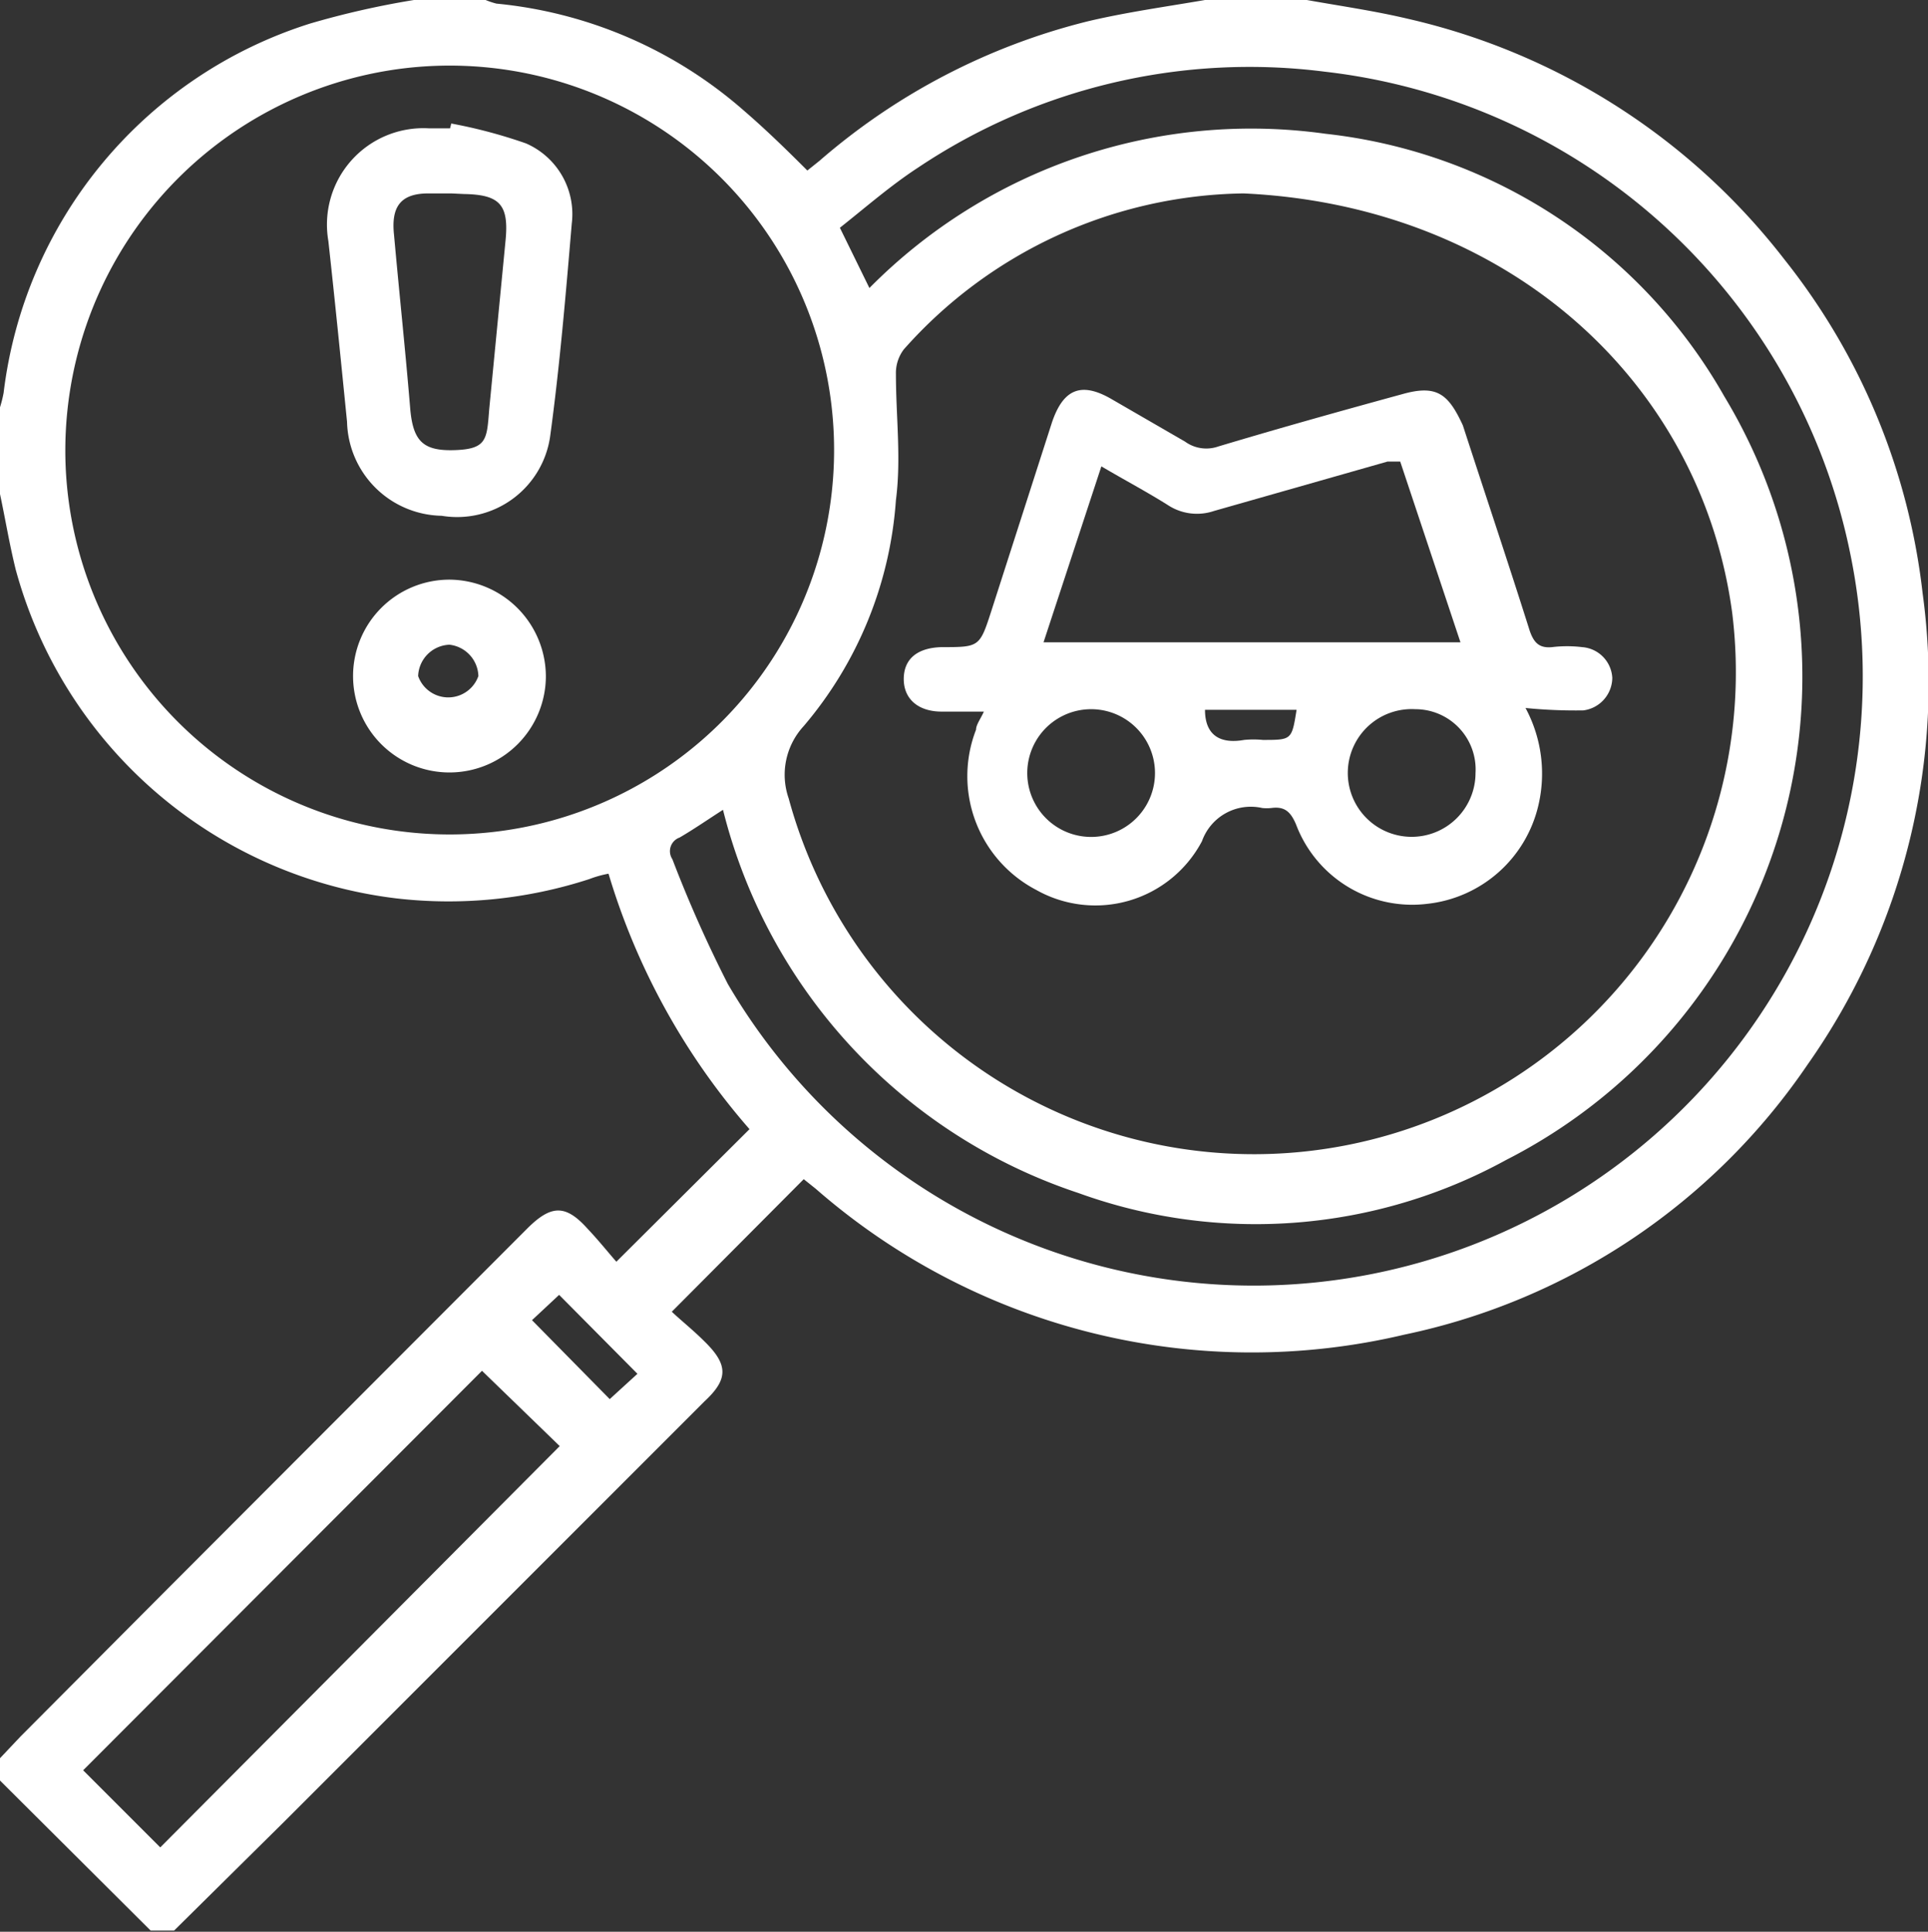
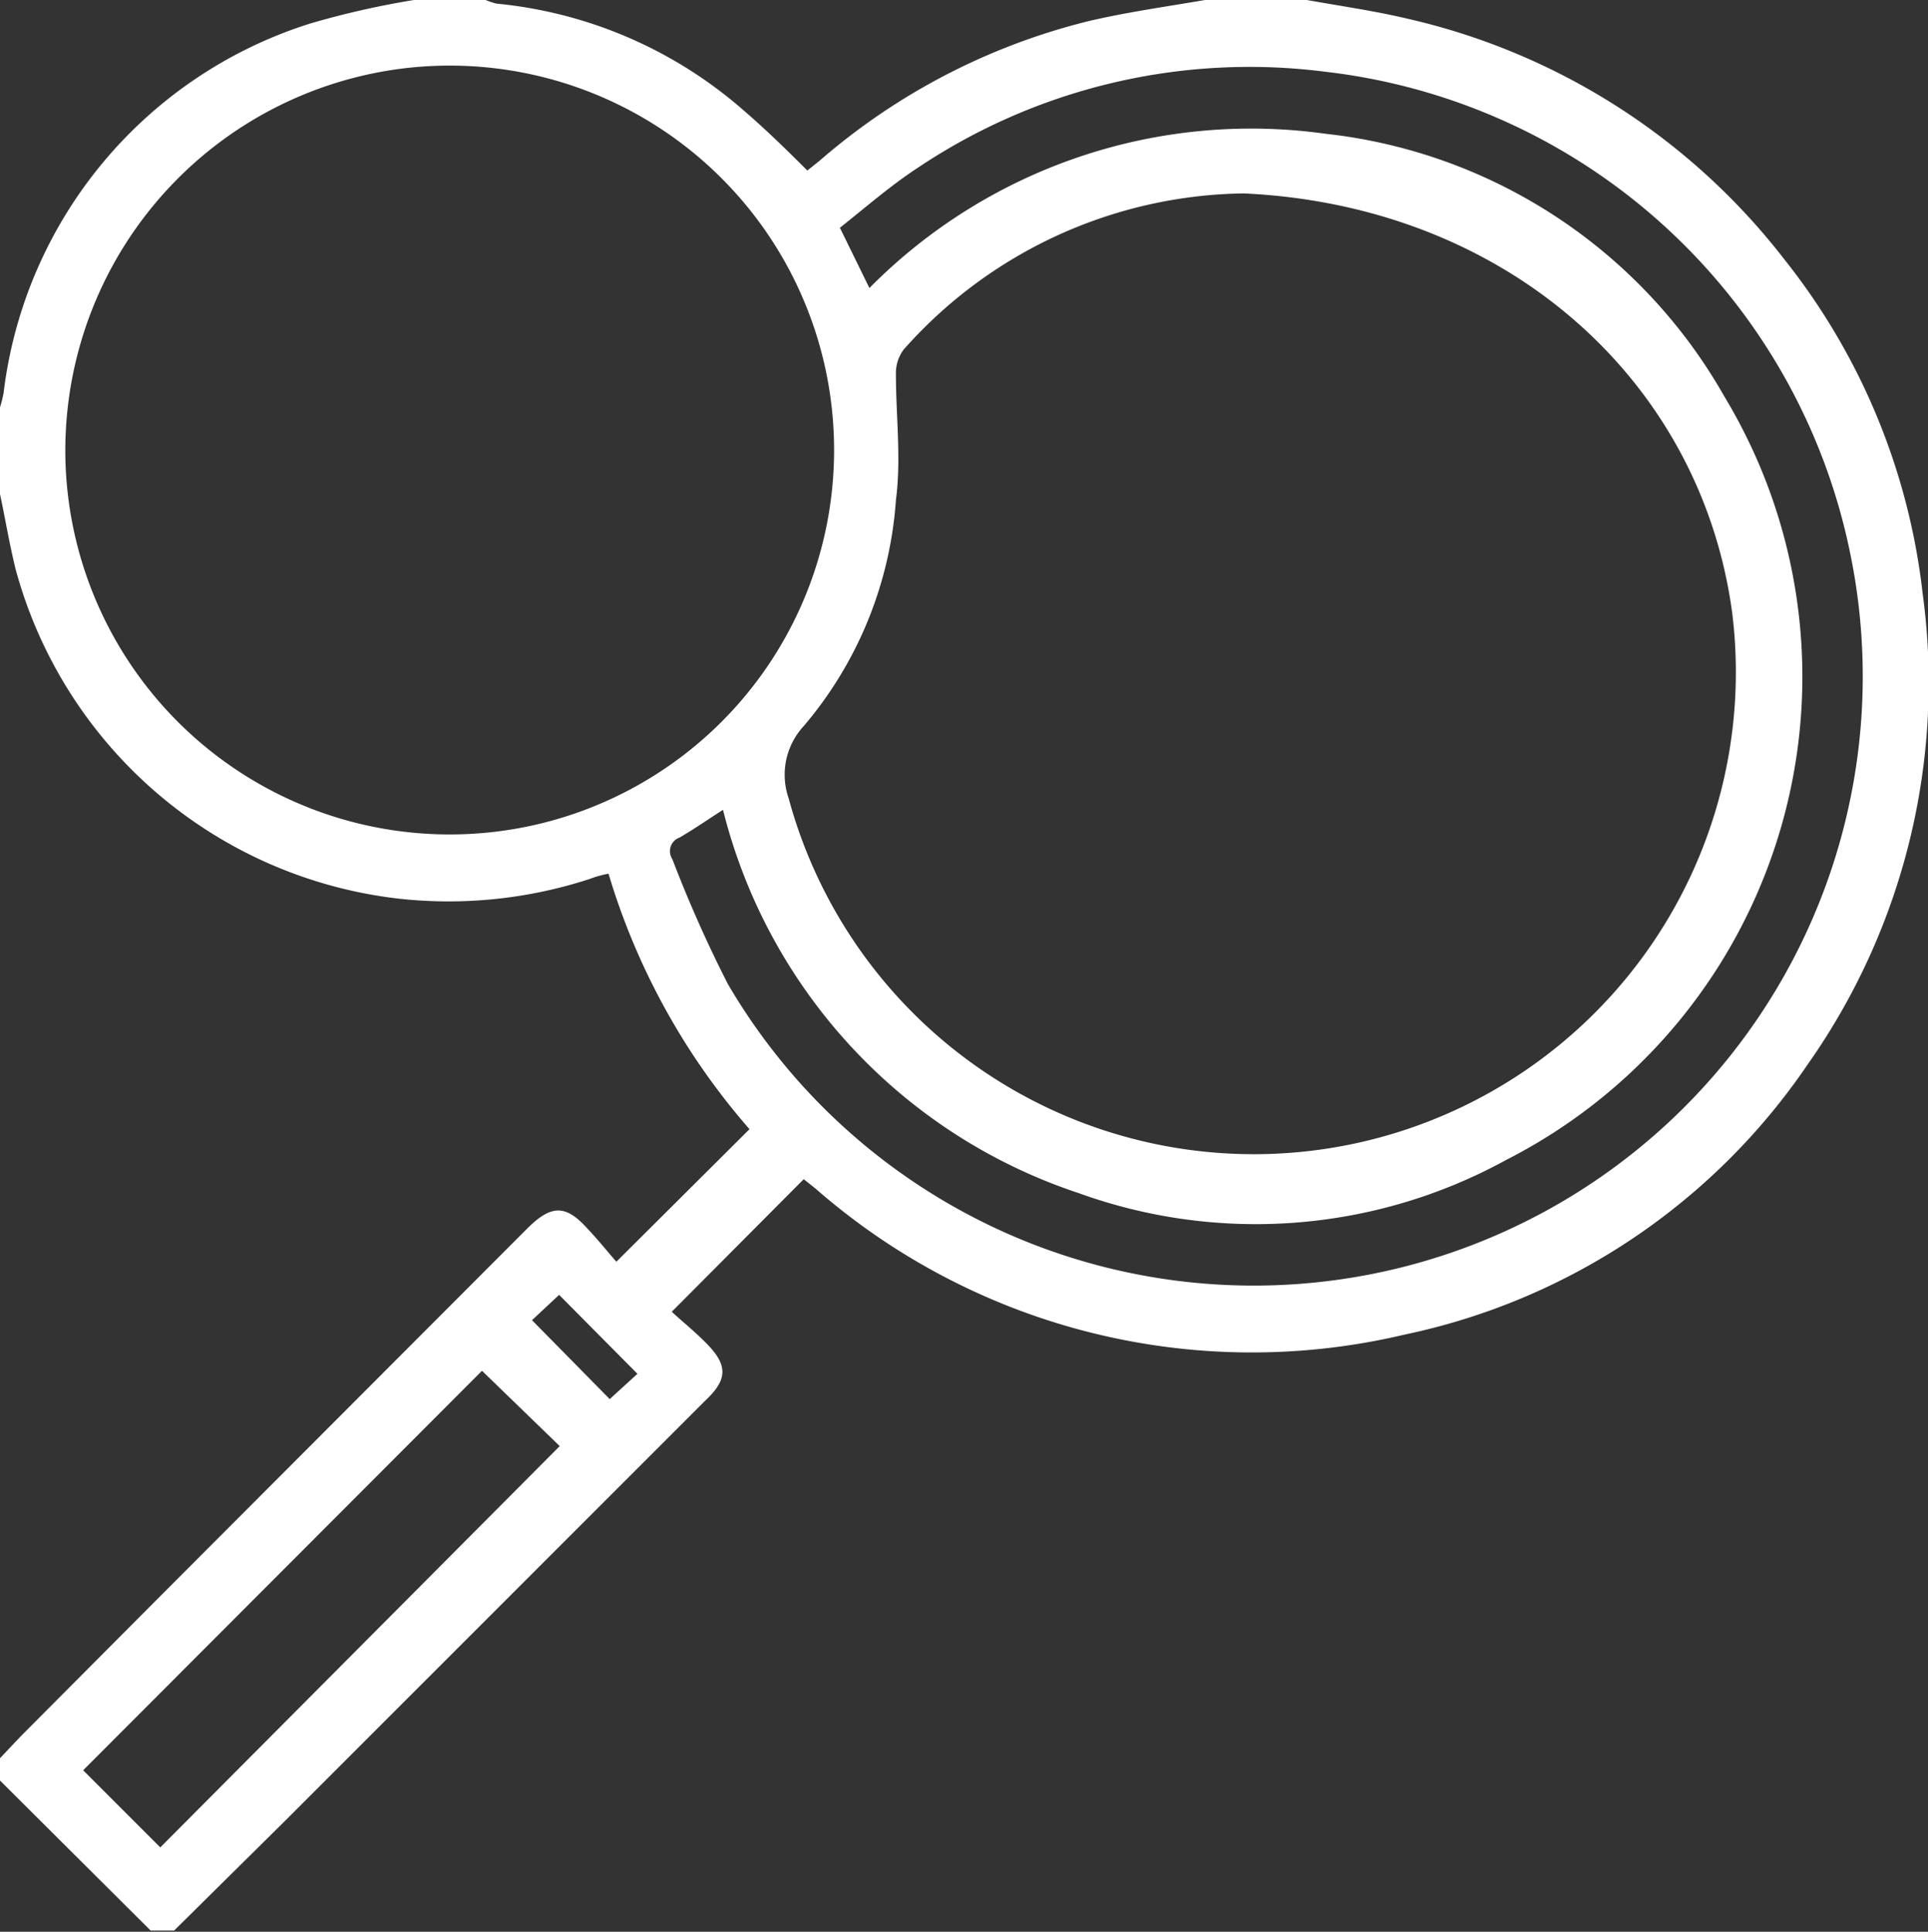
<svg xmlns="http://www.w3.org/2000/svg" viewBox="0 0 32 32.06">
  <rect x="0" y="0" width="32" height="32.06" fill="#333333" stroke="none" />
  <defs>
    <style>.cls-1{fill:#fff;}</style>
  </defs>
  <g id="Layer_2" data-name="Layer 2">
    <g id="Layer_1-2" data-name="Layer 1">
      <path class="cls-1" d="M21.69,0c.56.1,1.12.18,1.67.31a11,11,0,0,1,6.26,4,10.86,10.86,0,0,1,2.29,5.53A11,11,0,0,1,30,17.67a10.75,10.75,0,0,1-6.69,4.48,11,11,0,0,1-9.77-2.42l-.2-.16-2.19,2.2c.16.15.36.31.54.49.4.39.4.63,0,1l-7,7-1.8,1.78H2.5L0,29.55v-.37l.34-.36L2.7,26.45l6.05-6.06c.4-.4.64-.4,1,0,.18.19.34.39.48.55l2.21-2.2A11.4,11.4,0,0,1,10.1,14.5a1.79,1.79,0,0,0-.32.09,7.55,7.55,0,0,1-3.2.32A7.47,7.47,0,0,1,.26,9.45C.15,9,.09,8.62,0,8.2V6.76a2.1,2.1,0,0,0,.06-.24A7.35,7.35,0,0,1,5.15.39,14.28,14.28,0,0,1,6.87,0H8.06a1.27,1.27,0,0,0,.18.06,7.28,7.28,0,0,1,4.1,1.77c.36.31.7.64,1.06,1l.2-.16A10.73,10.73,0,0,1,18.07.35C18.71.2,19.36.11,20,0ZM20.64,3.21A7.67,7.67,0,0,0,15,5.8a.65.65,0,0,0-.13.41c0,.7.09,1.4,0,2.09a6.48,6.48,0,0,1-1.53,3.75,1.19,1.19,0,0,0-.25,1.2,8,8,0,0,0,15.66-3.08C28.23,6.31,25,3.41,20.64,3.21ZM1.09,7.75A6.38,6.38,0,1,0,6.74,1.13,6.39,6.39,0,0,0,1.09,7.75ZM12,13.44c-.25.16-.48.32-.72.46a.24.24,0,0,0-.12.36,21.34,21.34,0,0,0,.92,2.07A10.11,10.11,0,0,0,30.71,9.19a10.07,10.07,0,0,0-8.72-8,9.89,9.89,0,0,0-6.75,1.59c-.46.3-.87.66-1.3,1l.49,1A8.91,8.91,0,0,1,22,2.22a8.7,8.7,0,0,1,6.62,4.36A9,9,0,0,1,25,19.25a8.64,8.64,0,0,1-7.1.55A9,9,0,0,1,12,13.44ZM8,22.75,1.38,29.38l1.28,1.28L9.29,24Zm2.12.47.46-.42L9.28,21.49l-.45.42Z" />
-       <path class="cls-1" d="M25.32,11.75a2.3,2.3,0,0,1,.21,1.63A2.13,2.13,0,0,1,23.69,15a2.06,2.06,0,0,1-2.18-1.32c-.09-.21-.19-.3-.41-.27a.75.75,0,0,1-.15,0,.86.86,0,0,0-1,.55,2,2,0,0,1-2.75.81,2.13,2.13,0,0,1-1-2.66c0-.08.07-.17.13-.3h-.7c-.39,0-.63-.21-.63-.54s.22-.52.63-.53c.63,0,.63,0,.83-.62l1-3.11c.19-.56.49-.68,1-.38l1.21.7a.6.6,0,0,0,.55.08c1-.3,2-.58,3.06-.87.57-.16.76,0,1,.52.37,1.14.75,2.27,1.11,3.41.07.2.16.29.37.27a2.08,2.08,0,0,1,.5,0,.54.54,0,0,1,.5.51.55.55,0,0,1-.48.54A8.4,8.4,0,0,1,25.32,11.75Zm-8-1.09h6.92l-1-3-.21,0-2.88.82a.88.88,0,0,1-.77-.1c-.35-.22-.71-.41-1.1-.64Zm1.85,2.17a1.06,1.06,0,1,0-2.12,0,1.06,1.06,0,0,0,2.12,0Zm5.32,0a1,1,0,0,0-1-1.06,1.06,1.06,0,1,0,1,1.06ZM20,11.78c0,.43.26.57.65.5a1.6,1.6,0,0,1,.31,0c.48,0,.48,0,.56-.5Z" />
-       <path class="cls-1" d="M7.49,2.05a8.37,8.37,0,0,1,1.24.33,1.28,1.28,0,0,1,.76,1.33c-.1,1.18-.2,2.37-.36,3.54a1.56,1.56,0,0,1-1.8,1.31A1.6,1.6,0,0,1,5.76,7c-.1-1-.2-2-.31-3A1.6,1.6,0,0,1,7.12,2.13h.35Zm0,1.16H7.11c-.47,0-.62.23-.57.69.09,1,.19,1.93.27,2.9.05.53.22.69.75.67s.52-.19.56-.68L8.39,4c.06-.6-.09-.77-.69-.78Z" />
-       <path class="cls-1" d="M9.06,11.22a1.6,1.6,0,1,1-1.61-1.6A1.61,1.61,0,0,1,9.06,11.22Zm-1.6-.52a.54.54,0,0,0-.52.52.53.53,0,0,0,1,0A.54.54,0,0,0,7.46,10.7Z" />
    </g>
  </g>
</svg>